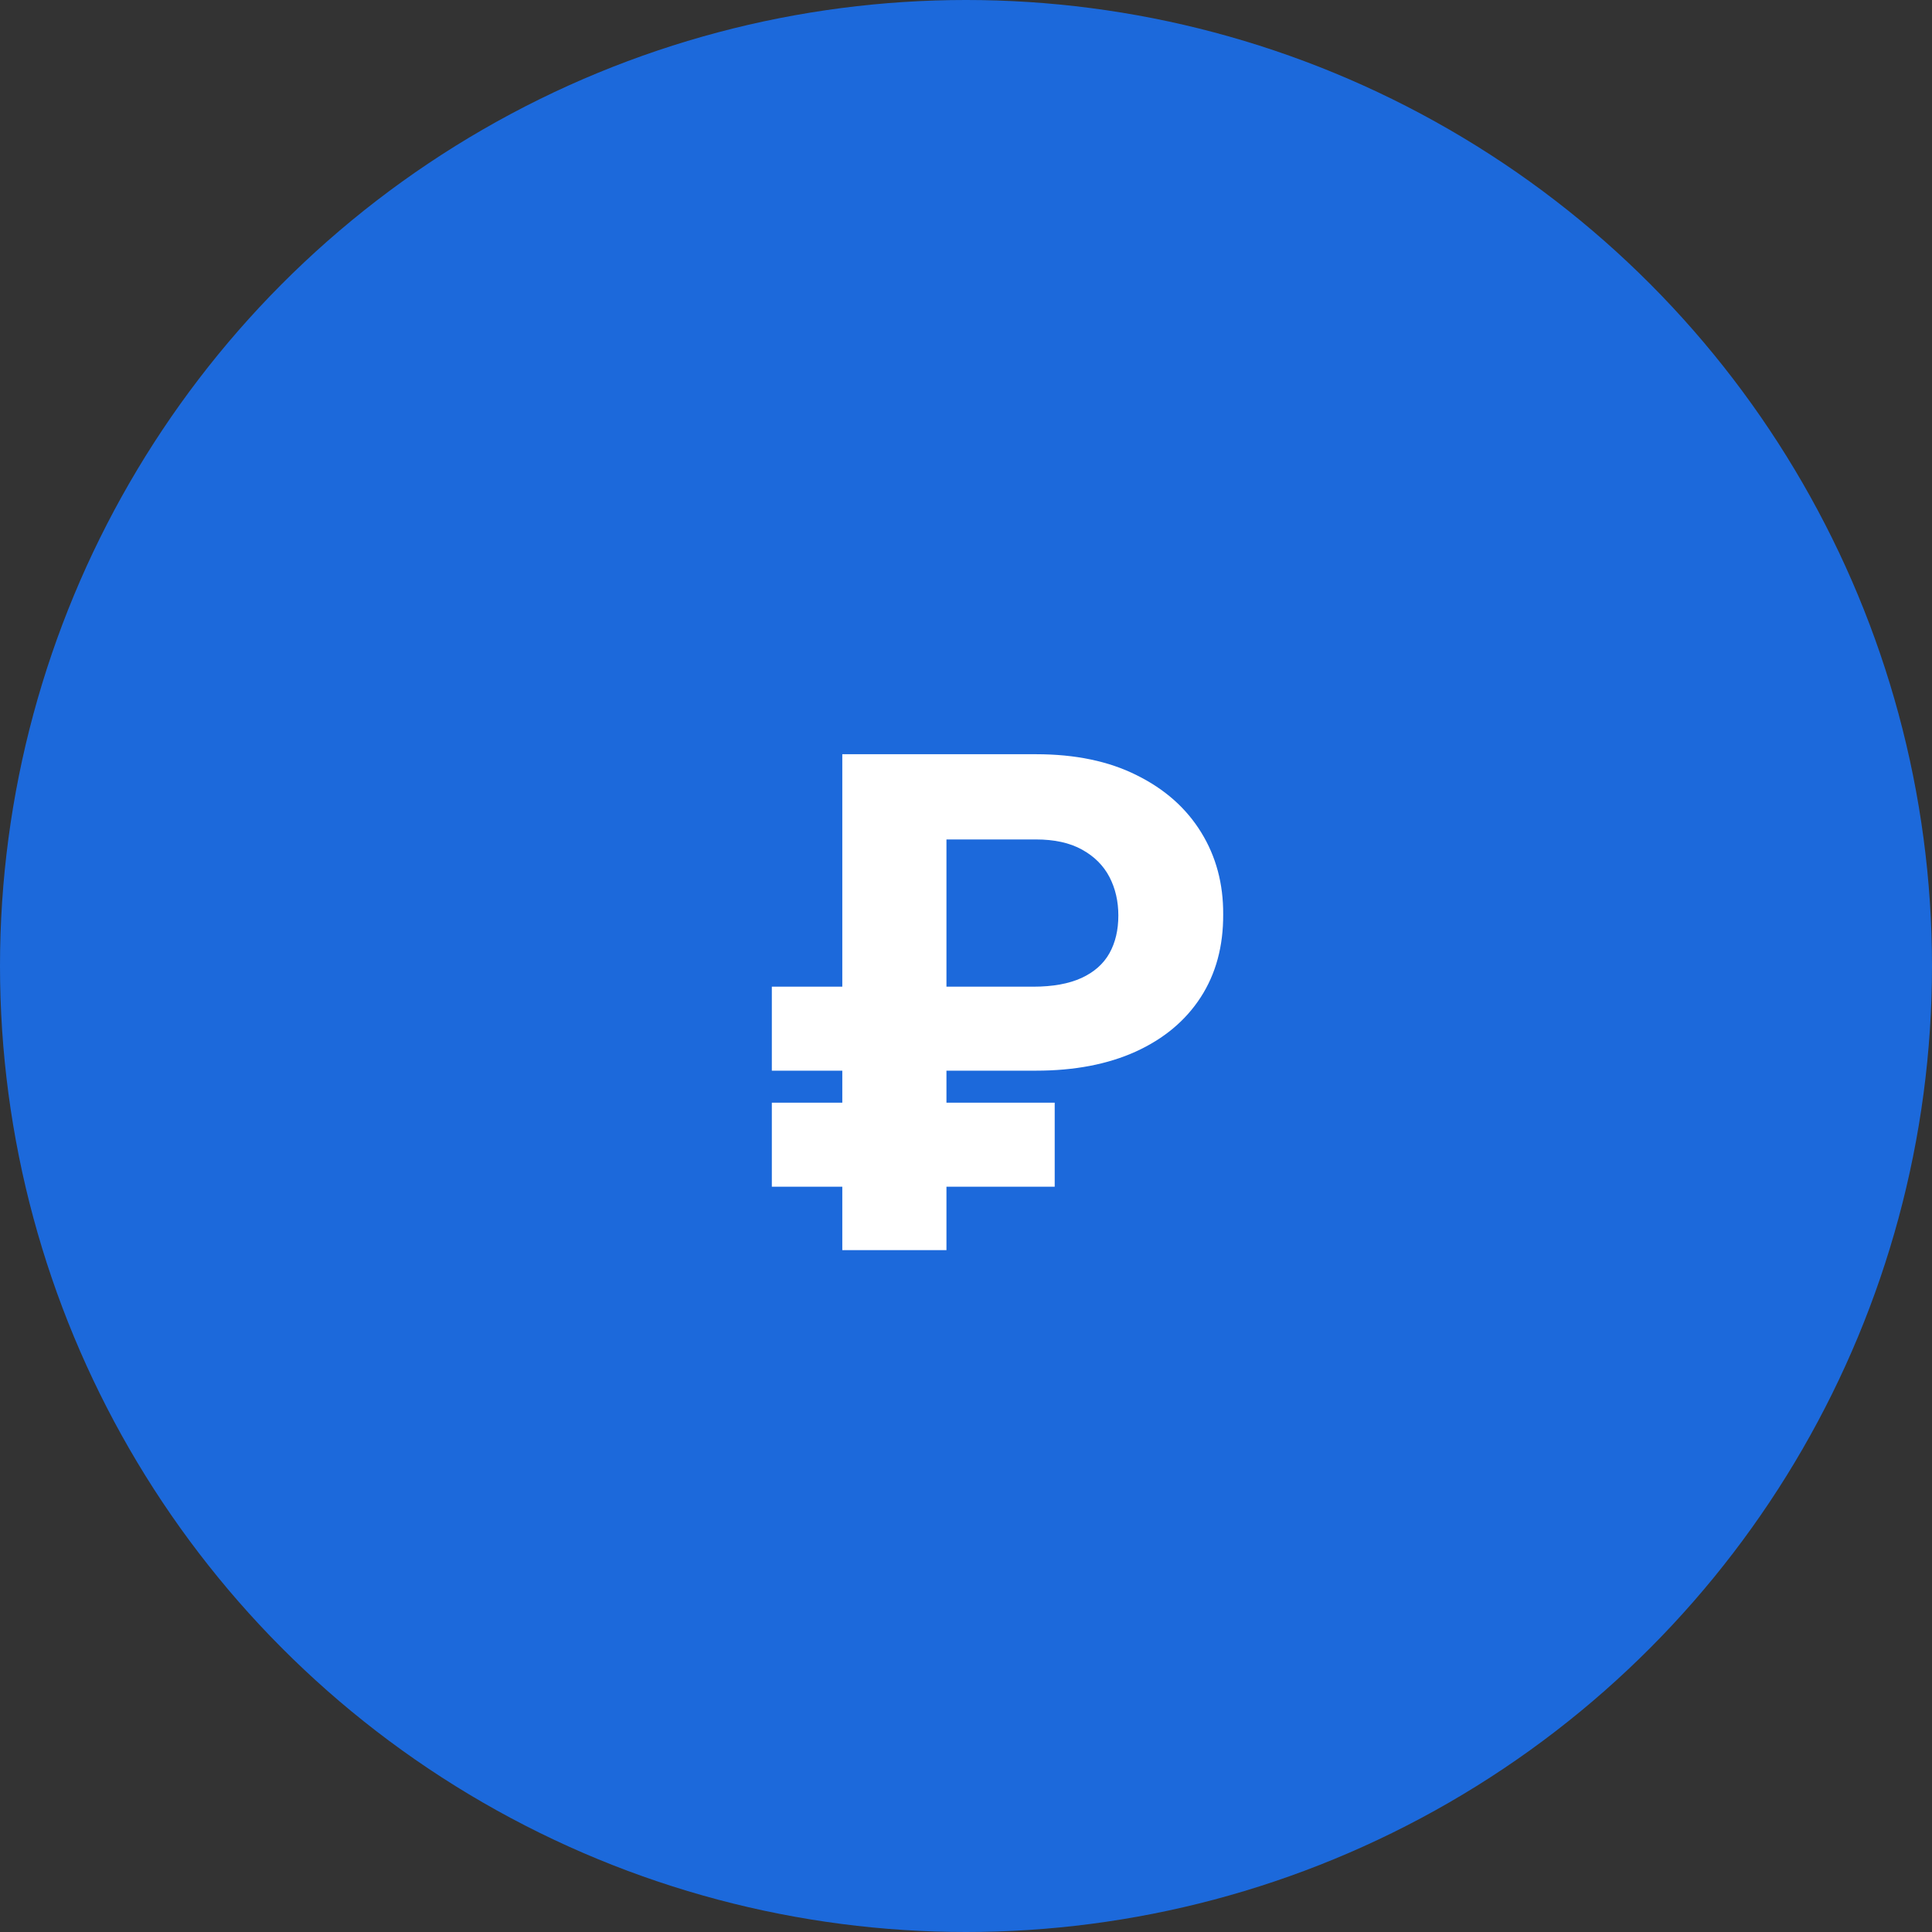
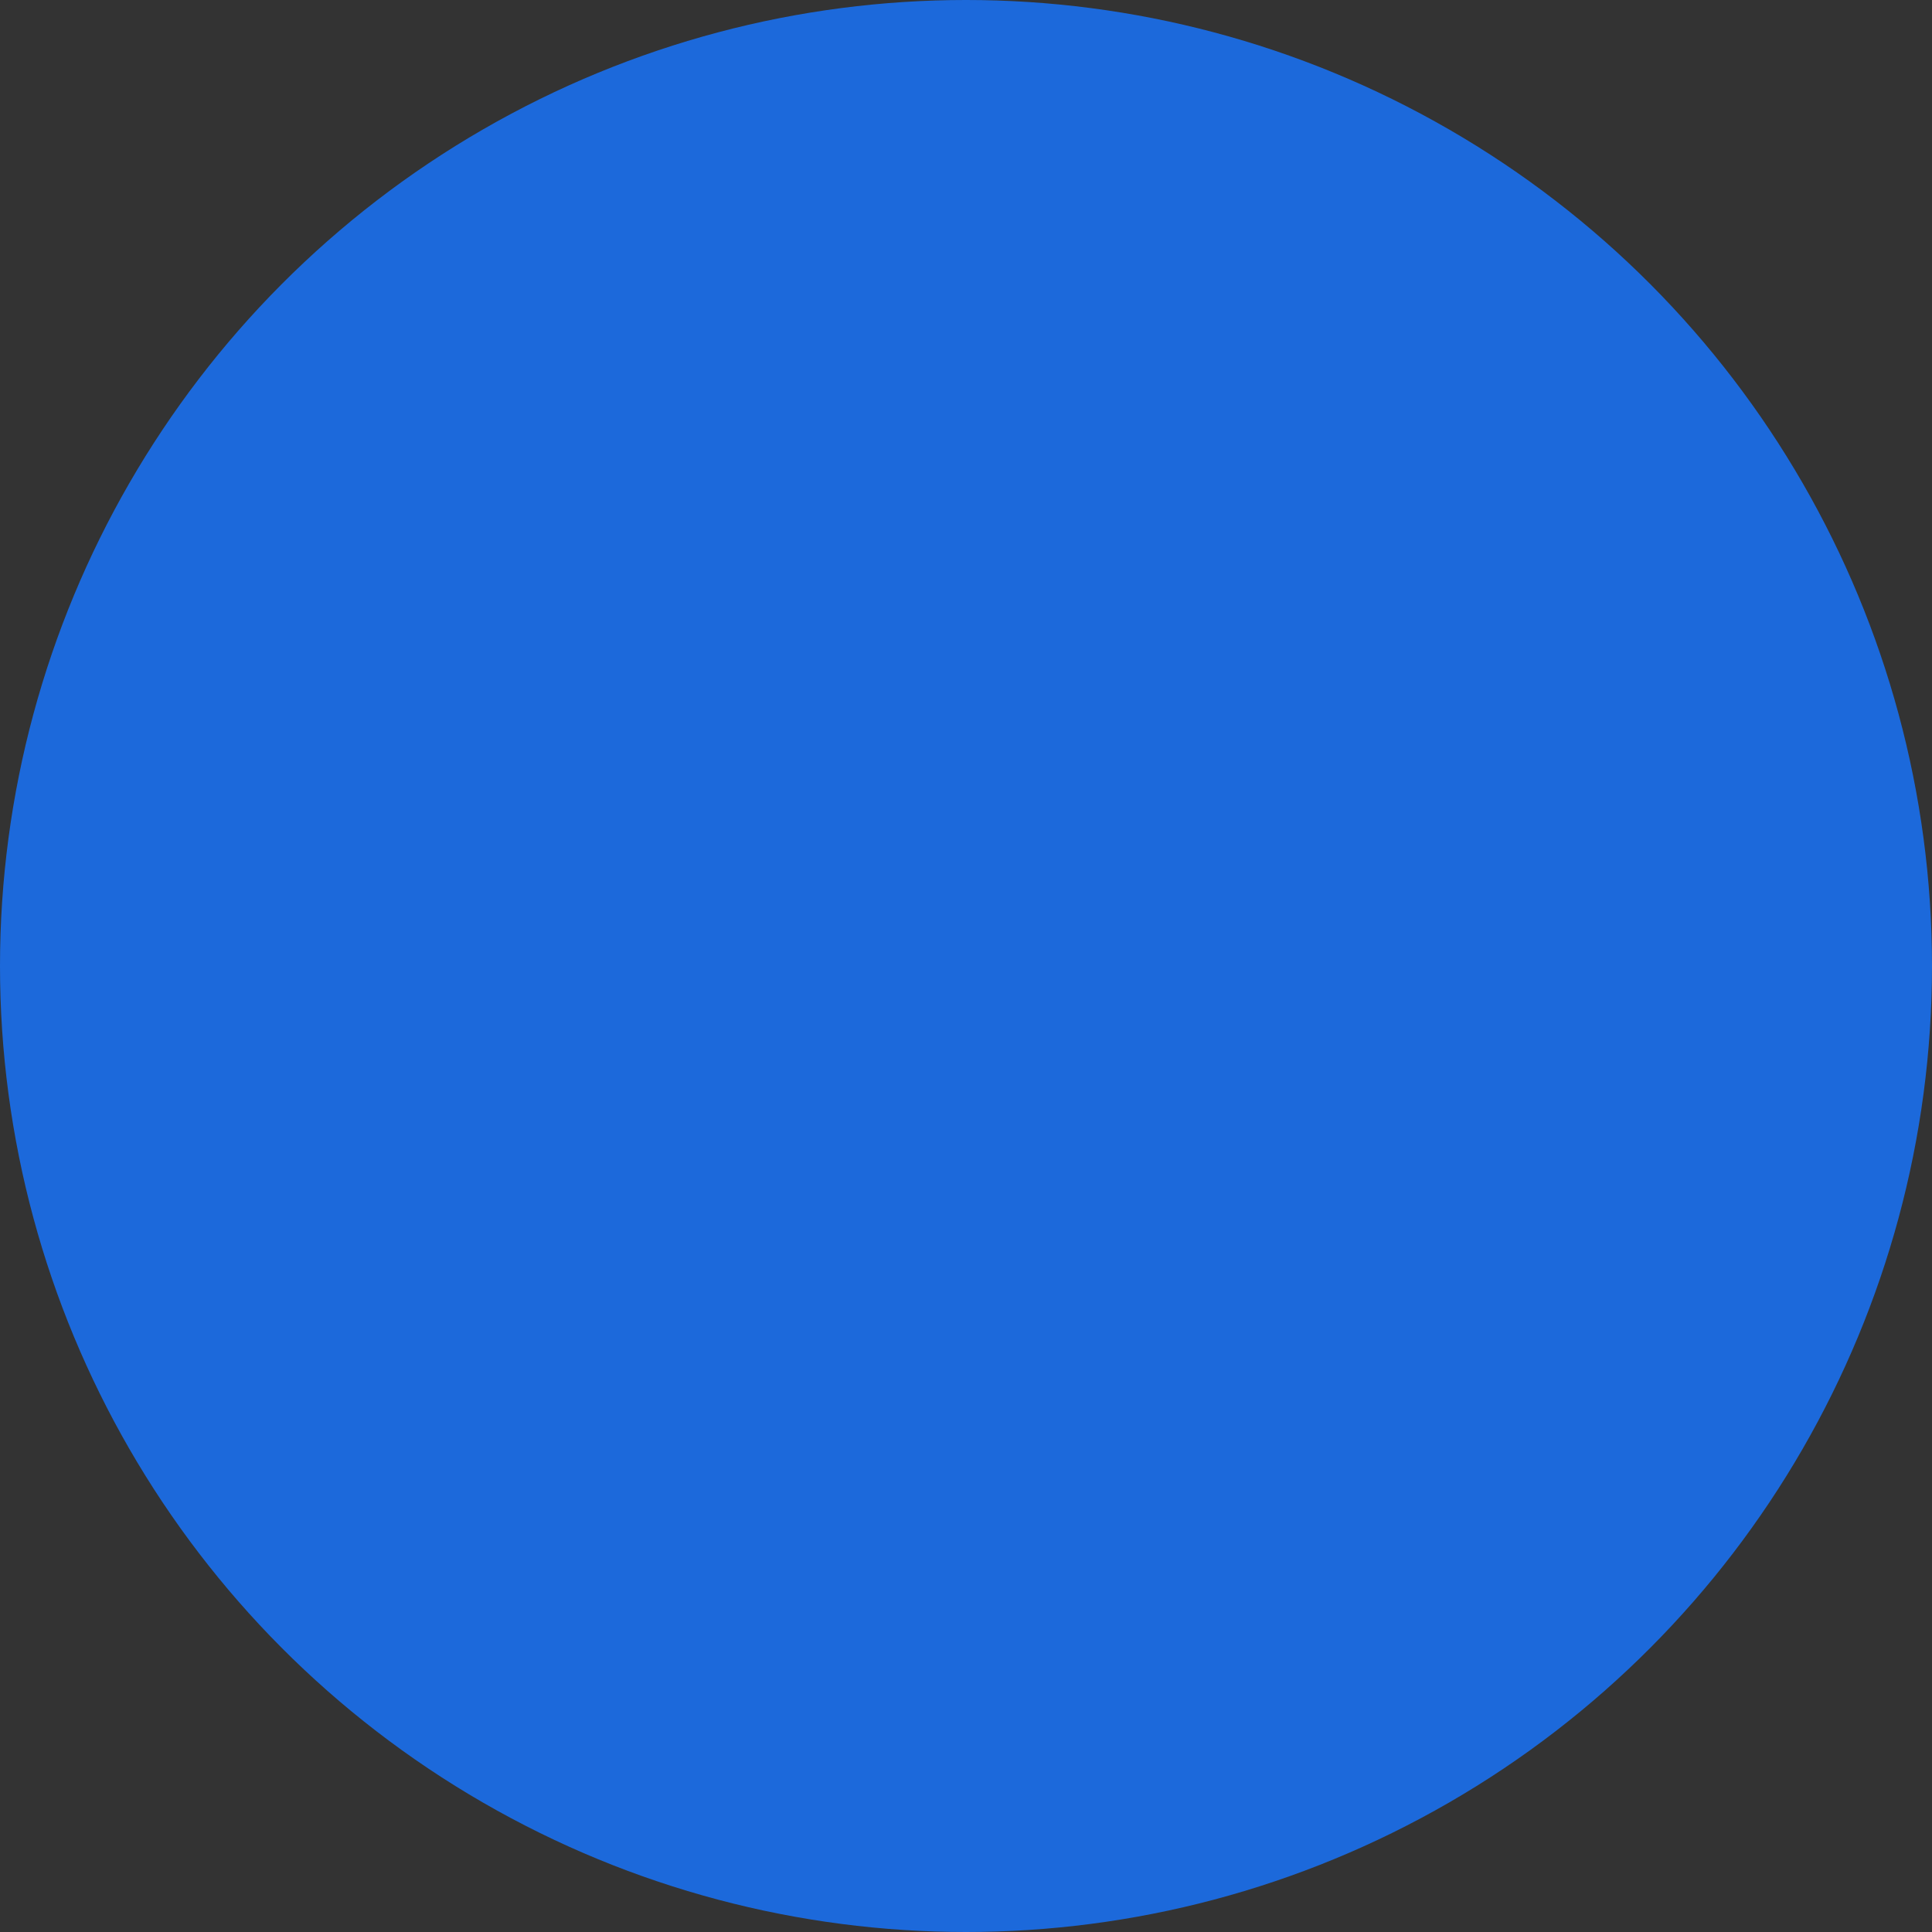
<svg xmlns="http://www.w3.org/2000/svg" width="34" height="34" viewBox="0 0 34 34" fill="none">
  <rect x="0" y="0" width="34" height="34" fill="#333333" stroke="none" />
  <circle cx="17" cy="17" r="17" fill="#1C69DB" />
-   <path d="M18.232 18.842H13.583V17.364H18.181C18.528 17.364 18.812 17.312 19.034 17.21C19.255 17.108 19.419 16.963 19.524 16.776C19.629 16.588 19.681 16.366 19.681 16.111C19.681 15.861 19.629 15.635 19.524 15.433C19.419 15.232 19.258 15.071 19.042 14.952C18.826 14.832 18.556 14.773 18.232 14.773H16.656V22H14.823V13.273H18.232C18.923 13.273 19.514 13.396 20.005 13.643C20.5 13.888 20.877 14.223 21.139 14.649C21.4 15.072 21.529 15.553 21.526 16.09C21.529 16.652 21.397 17.139 21.13 17.551C20.863 17.963 20.482 18.281 19.988 18.506C19.494 18.73 18.909 18.842 18.232 18.842ZM18.561 19.405V20.884H13.583V19.405H18.561Z" fill="white" />
</svg>